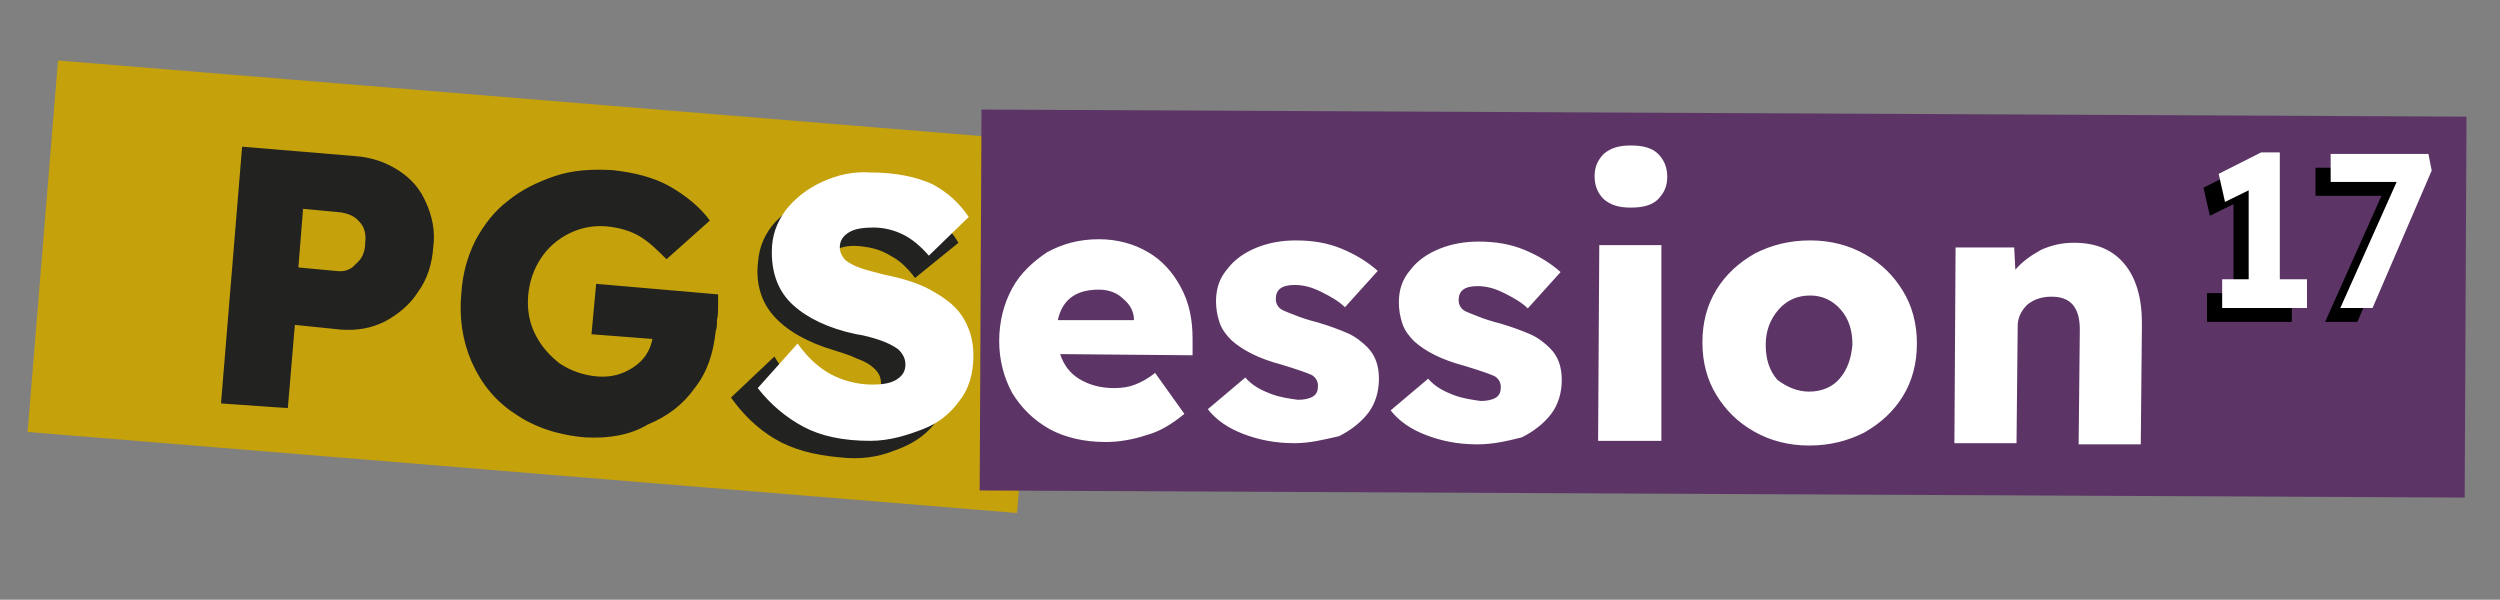
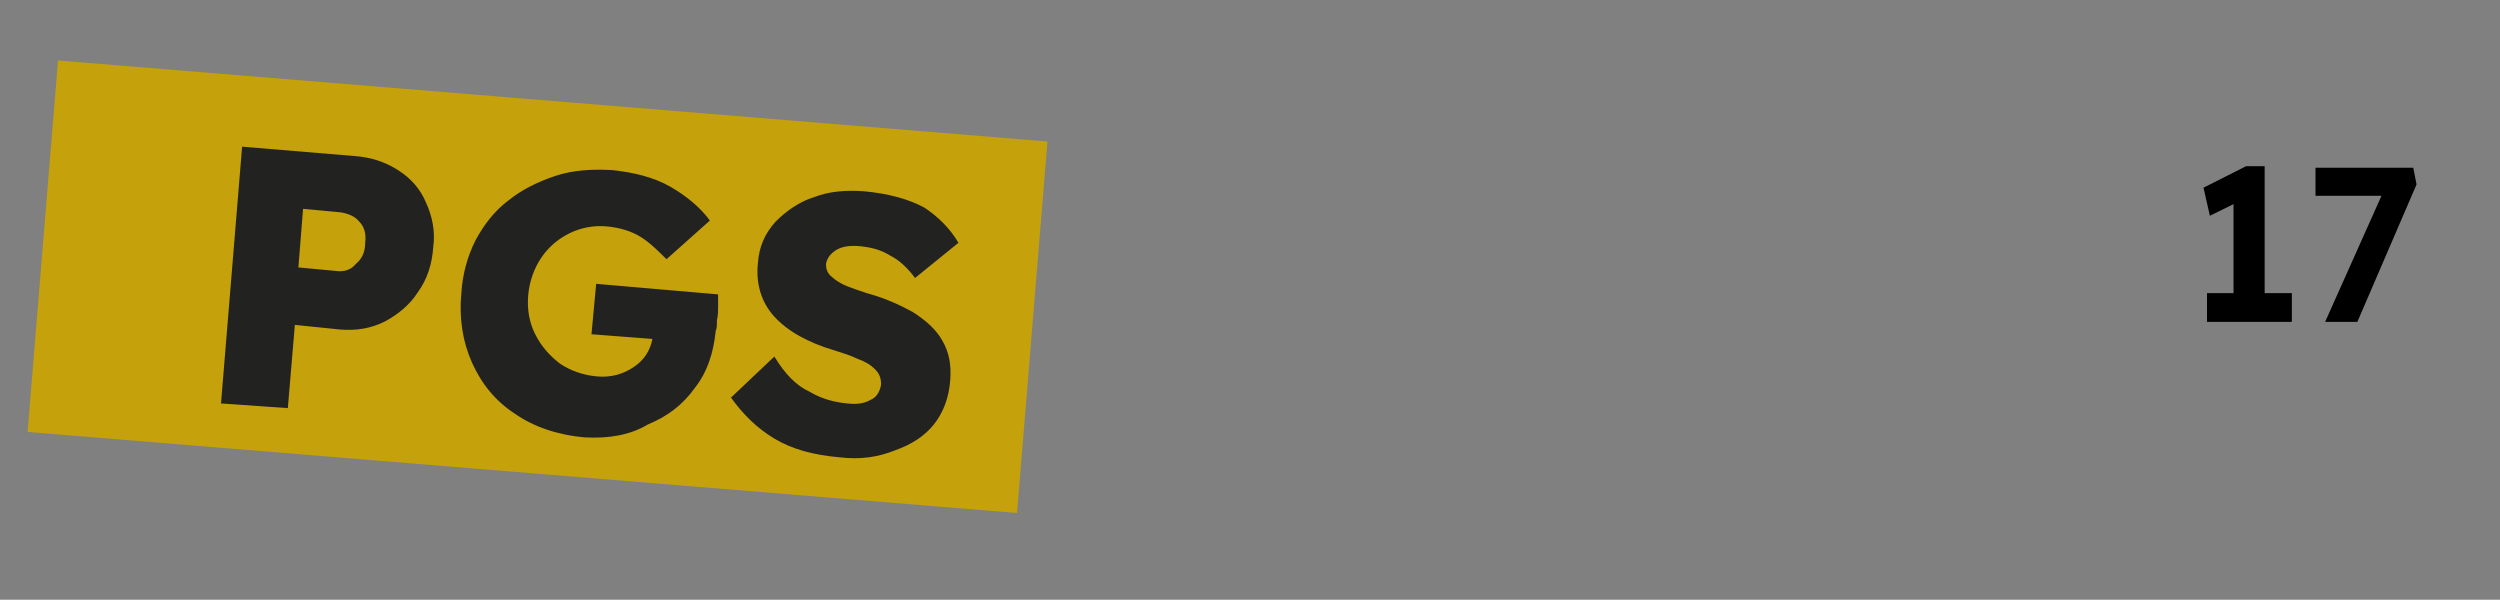
<svg xmlns="http://www.w3.org/2000/svg" viewBox="0 0 212.6 51" xml:space="preserve">
  <rect x="0" y="0" width="212.6" height="51" fill="#808080" stroke="none" />
  <path style="fill:#c5a10b;stroke-width:4.769" transform="rotate(-85.318 2.664 .903) scale(.209)" d="M-158.247 16.801H-6.59v403.943h-151.657z" />
  <path style="fill:#222221" d="m18.7 32.8 1.8-21.9 9.6.8c1.4.1 2.6.5 3.7 1.2s1.9 1.6 2.4 2.8c.5 1.1.8 2.4.6 3.8-.1 1.4-.5 2.7-1.3 3.8-.7 1.1-1.7 1.9-2.8 2.5-1.2.6-2.4.8-3.8.7l-3.9-.4-.6 7.1Zm6.6-11.6 3.2.3c.7.1 1.3-.1 1.7-.6.5-.4.8-1 .8-1.8.1-.8-.1-1.4-.5-1.8-.4-.5-1-.7-1.6-.8l-3.2-.3zm24.5 14.5c-2.4-.2-4.4-.9-6-2-1.7-1.1-2.9-2.6-3.7-4.4-.8-1.8-1.1-3.8-.9-5.9.1-1.6.5-3.1 1.2-4.5.7-1.3 1.6-2.5 2.8-3.4 1.1-.9 2.5-1.6 4-2.1s3.1-.6 4.9-.5c1.8.2 3.5.6 4.9 1.4 1.4.8 2.6 1.8 3.4 2.9l-3.7 3.3c-.7-.7-1.4-1.4-2.2-1.9-.8-.5-1.8-.8-2.9-.9-1.1-.1-2.2.1-3.2.6s-1.8 1.2-2.4 2.1c-.6.9-1 2-1.1 3.2-.1 1.2.1 2.3.6 3.3s1.2 1.8 2.1 2.5c.9.6 2 1 3.2 1.1 1.2.1 2.2-.2 3.1-.8.9-.6 1.4-1.4 1.6-2.4l-5.2-.4.4-4.3 10.4.9v1c0 .4 0 .8-.1 1.2 0 .4 0 .7-.1.9-.2 1.9-.7 3.5-1.8 4.9-1 1.4-2.3 2.4-4 3.1-1.5.9-3.3 1.2-5.3 1.1zm21.7 1.7c-2.3-.2-4.1-.7-5.6-1.6-1.5-.9-2.7-2.1-3.7-3.5l3.7-3.5c.9 1.5 1.9 2.5 3 3 1 .6 2.1.9 3.2 1 .8.1 1.5 0 2-.3.5-.2.8-.7.9-1.3 0-.5-.1-.9-.5-1.3s-.9-.7-1.5-.9c-.6-.3-1.3-.5-1.9-.7-2.4-.7-4.1-1.7-5.2-2.9-1.1-1.2-1.6-2.8-1.4-4.6.1-1.4.6-2.5 1.5-3.5.9-.9 2-1.7 3.3-2.1 1.3-.5 2.7-.6 4.2-.5 2.2.2 3.9.7 5.2 1.4 1.2.8 2.2 1.8 2.9 3l-3.7 3c-.6-.8-1.3-1.5-2.1-1.9-.8-.5-1.6-.7-2.5-.8-.9-.1-1.6 0-2.1.3s-.8.7-.9 1.2c0 .4.1.8.5 1.1.3.3.8.6 1.3.8.5.2 1.1.4 1.7.6 1.5.4 2.8 1 3.9 1.6 1.1.7 2 1.5 2.5 2.4.6 1 .8 2.1.7 3.4-.1 1.5-.6 2.8-1.4 3.8-.8 1-1.9 1.7-3.3 2.2-1.5.6-3 .8-4.7.6z" transform="translate(.15 1.606) scale(.997)" />
-   <path style="fill:#5c3566;stroke-width:4.769" transform="matrix(.001 -.209 .209 .001 1.546 3.485)" d="M-181.014 392.09h154.992v604.231h-154.992z" />
-   <path d="M346.704 162.699c-10.968 0-20.03-1.908-27.183-5.723-7.153-3.815-13.353-9.061-18.599-15.737l16.215-18.122c4.769 6.676 10.015 10.968 15.26 13.353 5.246 2.384 10.492 3.338 15.26 3.338 3.816 0 7.154-.477 9.539-1.908 2.384-1.43 3.815-3.338 3.815-6.2 0-2.384-.954-4.291-2.861-6.199-1.908-1.43-4.77-2.861-7.63-3.815-2.862-.954-6.2-1.908-9.539-2.385-11.445-2.384-20.03-6.676-25.752-11.922-5.723-5.246-8.584-12.399-8.584-21.46 0-6.676 1.908-11.922 5.723-17.168 3.815-4.77 8.584-8.584 14.784-11.446 6.2-2.86 12.876-4.292 19.552-3.815 10.492 0 19.076 1.908 25.275 4.77 6.2 3.337 10.969 7.63 14.784 13.352L370.55 87.35c-3.339-3.815-6.677-6.677-10.492-8.584-3.815-1.908-8.107-2.862-11.922-2.862-4.292 0-7.63.477-10.015 1.908-2.384 1.43-3.815 3.338-3.815 6.2 0 1.907.954 3.815 2.384 5.245 1.908 1.43 3.815 2.385 6.677 3.338 2.861.954 5.246 1.431 8.584 2.385 7.153 1.43 13.83 3.338 19.076 6.2 5.245 2.86 10.014 6.2 12.876 10.491 2.861 4.292 4.769 9.538 4.769 16.215 0 7.63-1.908 13.83-5.723 18.598-3.815 5.246-8.584 9.061-14.784 11.446-6.2 2.384-13.353 4.769-21.46 4.769zm95.856.477c-9.061 0-16.692-1.908-22.891-5.246-6.677-3.815-11.446-8.584-15.26-14.784-3.34-6.2-5.247-13.353-5.247-20.983 0-8.107 1.908-15.26 5.246-21.46 3.338-6.2 8.584-10.969 14.307-14.784 6.2-3.338 12.876-5.246 20.983-5.246 7.63 0 14.307 1.908 20.03 5.246 5.722 3.338 10.014 8.107 13.353 14.307 3.338 6.2 4.769 12.876 4.769 20.983v6.677l-53.89-.477c1.431 4.292 3.816 7.63 7.63 10.014 3.816 2.385 8.585 3.816 14.308 3.816 3.338 0 6.2-.477 8.584-1.431 2.384-.954 5.246-2.385 8.107-4.77l11.922 16.692c-5.246 4.292-10.014 7.154-15.26 8.584-5.723 1.908-11.446 2.862-16.692 2.862zm-2.862-61.996c-9.06 0-14.784 3.815-16.691 12.399h30.998c0-3.338-1.43-6.2-4.292-8.584-2.385-2.385-5.723-3.815-10.015-3.815zm79.642 62.472c-8.108 0-14.785-1.43-20.984-3.815-6.2-2.384-10.969-5.722-14.307-10.014l15.26-12.877c2.862 3.339 6.677 5.246 10.492 6.677 3.815 1.43 7.63 1.908 10.969 2.384 2.384 0 4.769-.476 6.2-1.43 1.43-.954 1.907-2.385 1.907-4.292 0-1.908-.954-3.339-2.384-4.292-1.908-.954-6.2-2.385-12.4-4.292-9.06-2.385-15.737-5.723-20.506-10.015-1.908-1.908-3.815-4.292-4.769-7.153-.954-2.862-1.43-5.723-1.43-8.585 0-5.245 1.43-9.537 4.768-13.353 2.862-3.815 7.154-6.676 11.923-8.584 4.769-1.907 10.014-2.86 15.737-2.86 6.677 0 12.876.953 18.599 3.337 5.723 2.385 10.491 5.246 14.784 9.061l-13.353 14.784c-2.385-2.385-5.723-4.292-9.538-6.2-3.815-1.907-7.154-2.861-10.969-2.861-5.246 0-7.63 1.908-7.63 5.723 0 1.907.954 3.815 3.338 4.769.954.477 2.385.953 4.77 1.907 2.384.954 5.245 1.908 9.06 2.862 4.769 1.43 8.584 2.86 11.922 4.292 3.339 1.43 6.2 3.815 8.107 5.722 3.339 3.339 4.77 7.63 4.77 12.876 0 5.246-1.431 10.015-4.293 13.83-2.861 3.815-7.153 7.154-11.922 9.538-6.2 1.43-11.922 2.861-18.122 2.861zm74.394.478c-8.107 0-14.783-1.431-20.983-3.816-6.2-2.384-10.968-5.722-14.307-10.015l15.26-12.876c2.862 3.339 6.677 5.246 10.493 6.677 3.815 1.43 7.63 1.907 10.968 2.384 2.385 0 4.769-.477 6.2-1.43 1.43-.954 1.907-2.385 1.907-4.292 0-1.908-.954-3.339-2.384-4.292-1.908-.954-6.2-2.385-12.4-4.292-9.06-2.385-15.737-5.723-20.506-10.015-1.907-1.908-3.815-4.292-4.769-7.154-.954-2.86-1.43-5.722-1.43-8.584 0-5.245 1.43-9.537 4.769-13.353 2.86-3.815 7.153-6.676 11.922-8.584 4.769-1.907 10.015-2.861 15.737-2.861 6.677 0 12.876.954 18.6 3.338 5.722 2.385 10.49 5.246 14.783 9.061L614.24 108.81c-2.385-2.385-5.723-4.292-9.538-6.2-3.815-1.907-7.153-2.861-10.969-2.861-5.245 0-7.63 1.907-7.63 5.723 0 1.907.954 3.815 3.338 4.769.954.476 2.385.953 4.77 1.907 2.384.954 5.245 1.908 9.06 2.861 4.77 1.431 8.584 2.862 11.923 4.292 3.338 1.431 6.2 3.816 8.107 5.723 3.338 3.338 4.769 7.63 4.769 12.876 0 5.246-1.431 10.015-4.292 13.83-2.862 3.815-7.154 7.154-11.923 9.538-5.722 1.43-11.445 2.861-18.122 2.861zm62.473-96.333c-4.769 0-8.107-.954-10.968-3.338-2.385-2.385-3.815-5.246-3.815-9.538 0-3.815 1.43-6.677 3.815-9.061 2.861-2.384 6.2-3.338 10.968-3.338 4.77 0 8.584.954 10.969 3.338 2.384 2.384 3.815 5.246 3.815 9.538 0 3.815-1.43 6.676-3.815 9.06-2.385 2.385-6.2 3.34-10.969 3.34zM642.854 162.7l.477-79.641h25.276v79.64zm85.841 1.906c-8.107 0-15.737-1.907-22.414-5.722-6.676-3.816-11.445-8.585-15.26-14.784-3.816-6.2-5.723-13.353-5.723-21.46 0-8.107 1.907-15.26 5.722-21.46 3.816-6.2 9.061-10.969 15.738-14.784 6.676-3.338 13.83-5.246 22.414-5.246 8.107 0 15.737 1.908 22.414 5.723 6.676 3.815 11.445 8.584 15.26 14.783 3.816 6.2 5.723 13.353 5.723 21.46 0 8.108-1.907 15.261-5.723 21.46-3.815 6.2-9.06 10.97-15.737 14.784-6.677 3.339-13.83 5.246-22.414 5.246zm0-21.937c5.246 0 9.538-1.907 12.4-5.246 3.337-3.815 4.768-8.584 5.245-13.83 0-5.722-1.43-10.491-4.769-14.306-3.338-3.815-7.63-5.723-12.4-5.723-5.245 0-9.537 1.908-12.875 5.723-3.338 3.815-5.246 8.584-5.246 14.306 0 5.723 1.43 10.492 4.769 14.307 3.815 2.862 8.107 4.77 12.876 4.77zm59.135 20.983.477-79.64h23.844l.477 9.06c2.861-3.338 6.2-5.722 10.492-8.107 4.292-1.907 8.584-2.861 13.353-2.861 9.06 0 15.737 2.861 20.506 8.584 4.769 5.723 7.153 13.83 7.153 24.321l-.476 49.12H838.38l.477-46.735c0-9.061-3.815-13.353-11.445-13.353-3.815 0-7.154.954-10.015 3.338-2.385 2.385-3.815 5.246-3.815 8.584l-.477 47.69z" style="fill:#fff;stroke-width:4.769" transform="translate(1.546 3.485) scale(.209)" />
  <g style="font-style:normal;font-weight:400;font-size:40px;line-height:1.25;font-family:sans-serif;letter-spacing:0;word-spacing:0;fill:#000;fill-opacity:1;stroke:none">
    <path d="M148.761 100.52v-5.24h4.84V79.04l-4.32 2.12-1.16-5.12 7.76-3.92h3.4v23.16h4.96v5.24zm21.56 0 10.28-23h-12.04V72.4h17.84l.6 3.04-10.8 25.08z" style="font-style:normal;font-variant:normal;font-weight:600;font-stretch:normal;font-size:40px;font-family:Lexend;-inkscape-font-specification:'Lexend, Semi-Bold';font-variant-ligatures:normal;font-variant-caps:normal;font-variant-numeric:normal;font-feature-settings:normal;text-align:start;writing-mode:lr-tb;text-anchor:start" transform="translate(118.361 -19.473) scale(.466)" aria-label="17" />
  </g>
  <g style="font-style:normal;font-weight:400;font-size:40px;line-height:1.25;font-family:sans-serif;letter-spacing:0;word-spacing:0;fill:#fff;fill-opacity:1;stroke:none">
-     <path d="M148.761 100.52v-5.24h4.84V79.04l-4.32 2.12-1.16-5.12 7.76-3.92h3.4v23.16h4.96v5.24zm21.56 0 10.28-23h-12.04V72.4h17.84l.6 3.04-10.8 25.08z" style="font-style:normal;font-variant:normal;font-weight:600;font-stretch:normal;font-size:40px;font-family:Lexend;-inkscape-font-specification:'Lexend, Semi-Bold';font-variant-ligatures:normal;font-variant-caps:normal;font-variant-numeric:normal;font-feature-settings:normal;text-align:start;writing-mode:lr-tb;text-anchor:start;fill:#fff" transform="translate(119.65 -20.65) scale(.466)" aria-label="17" />
-   </g>
+     </g>
</svg>